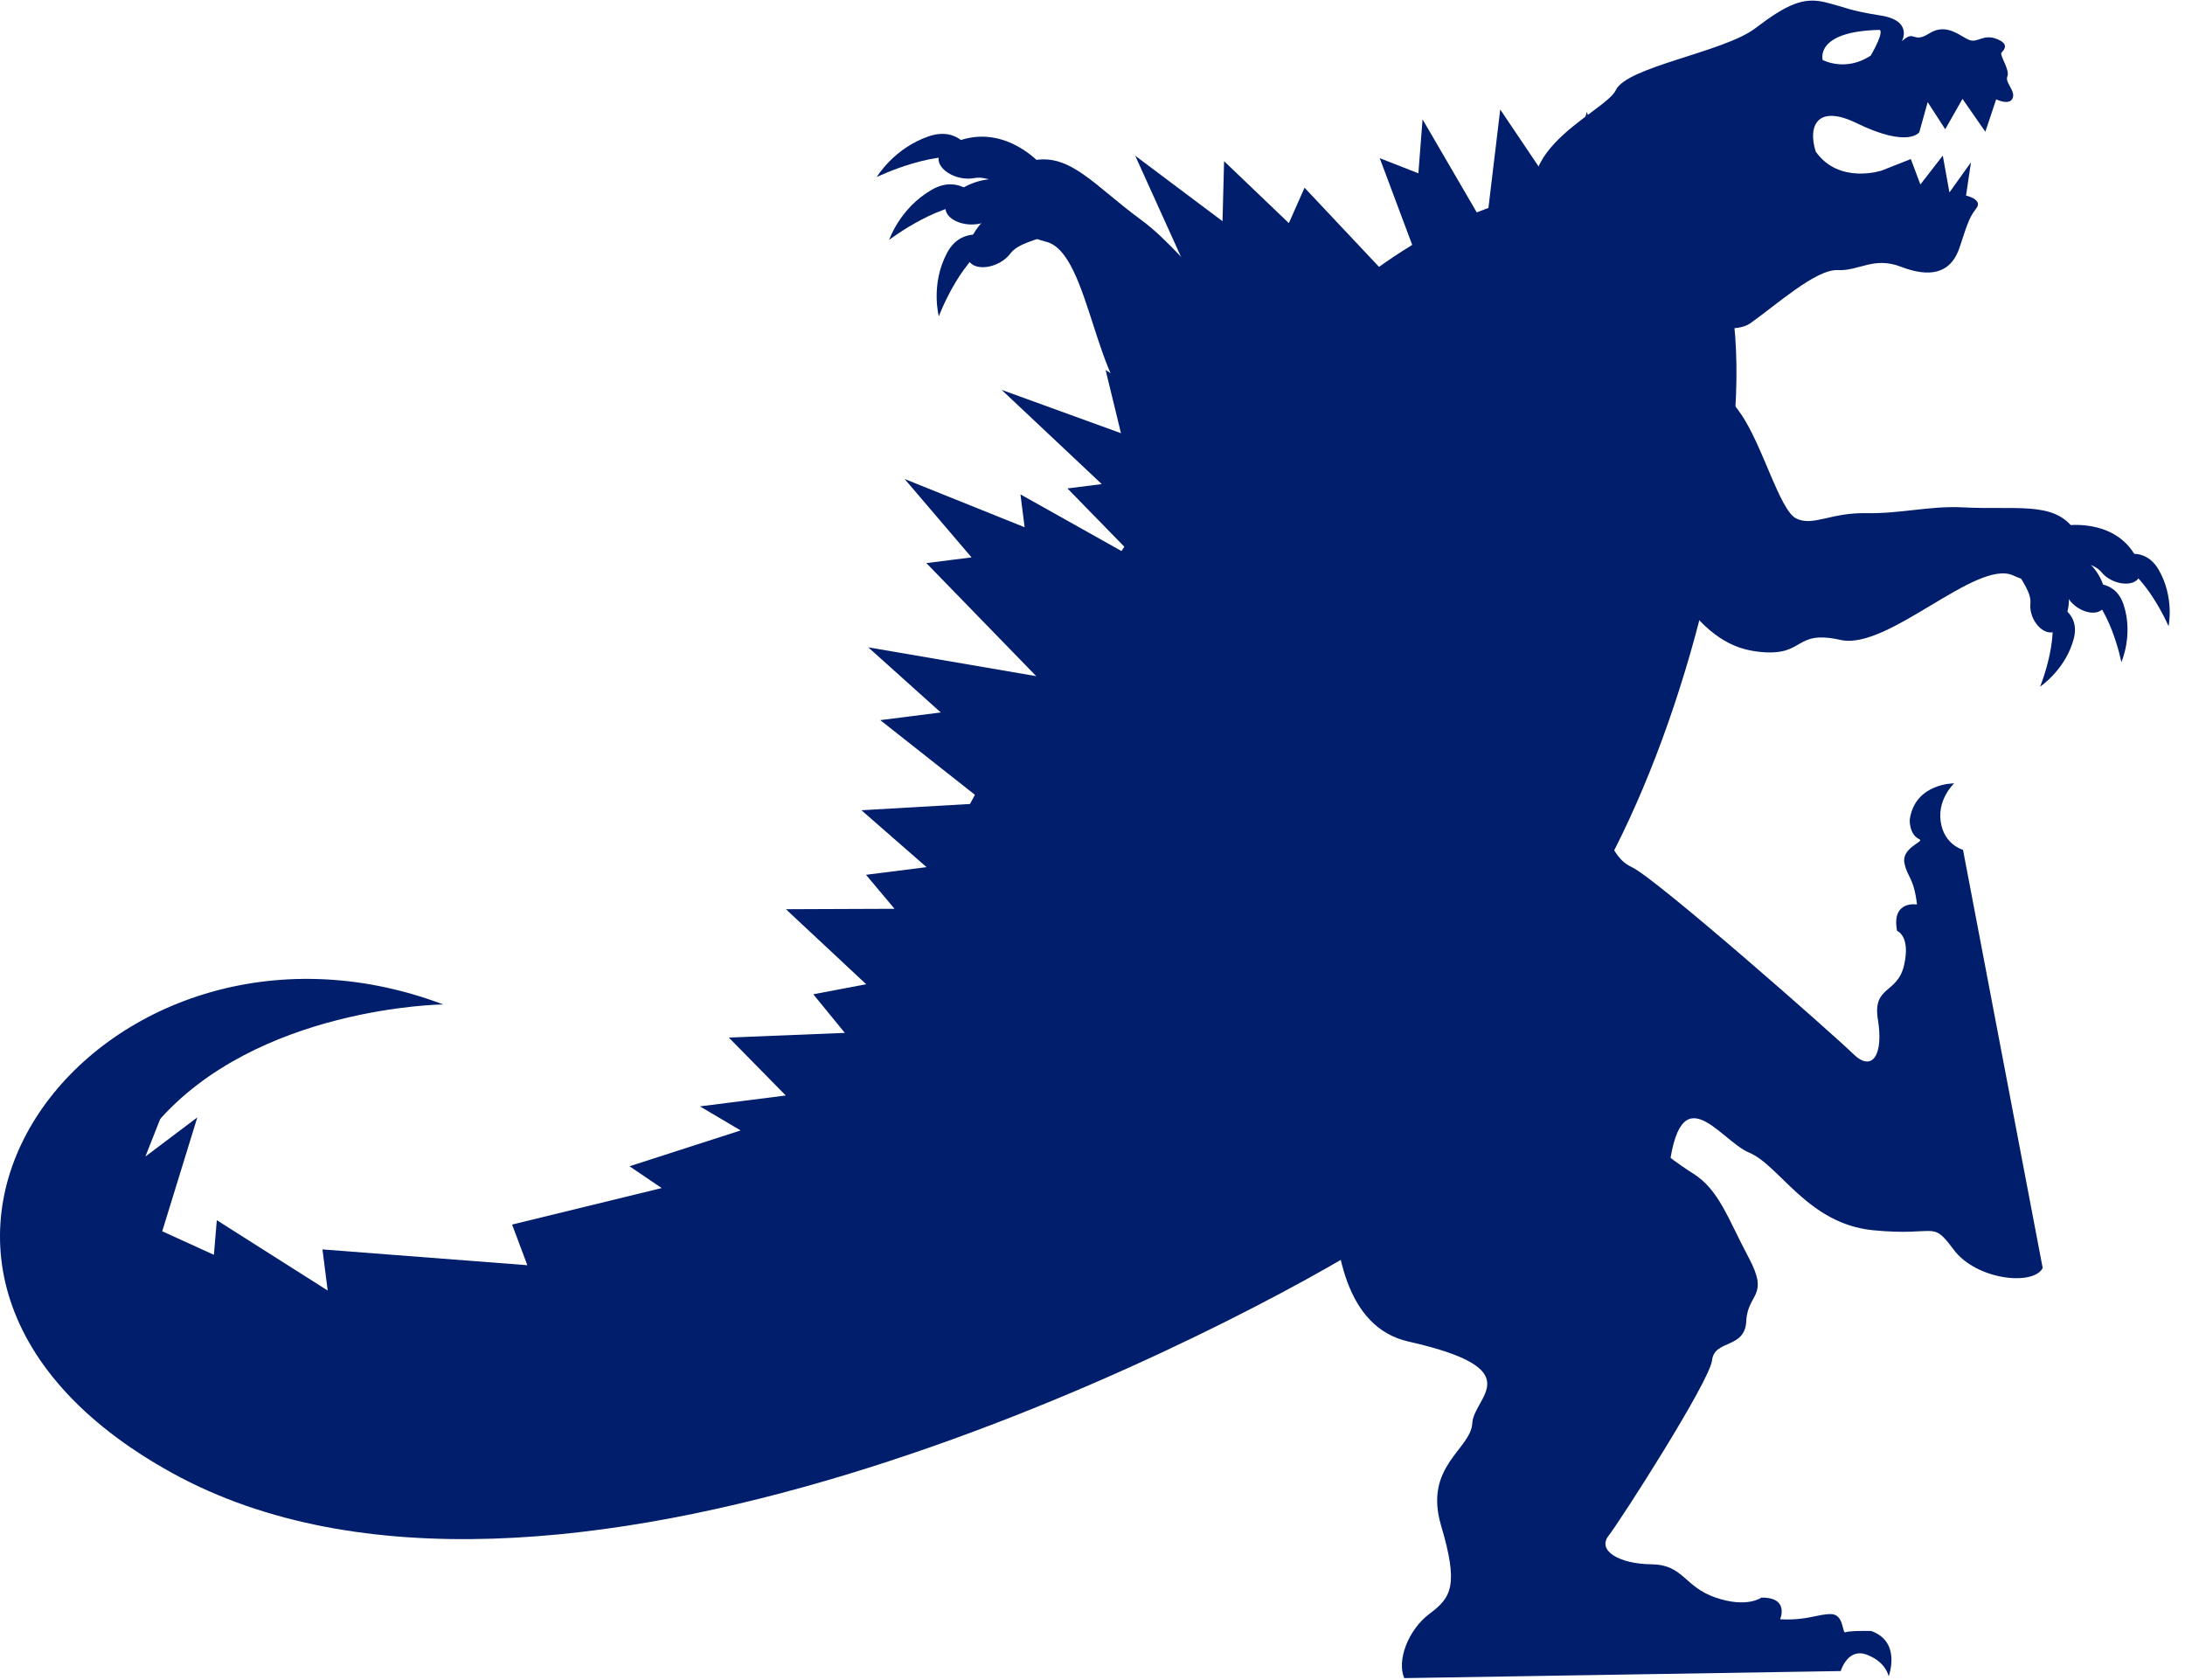
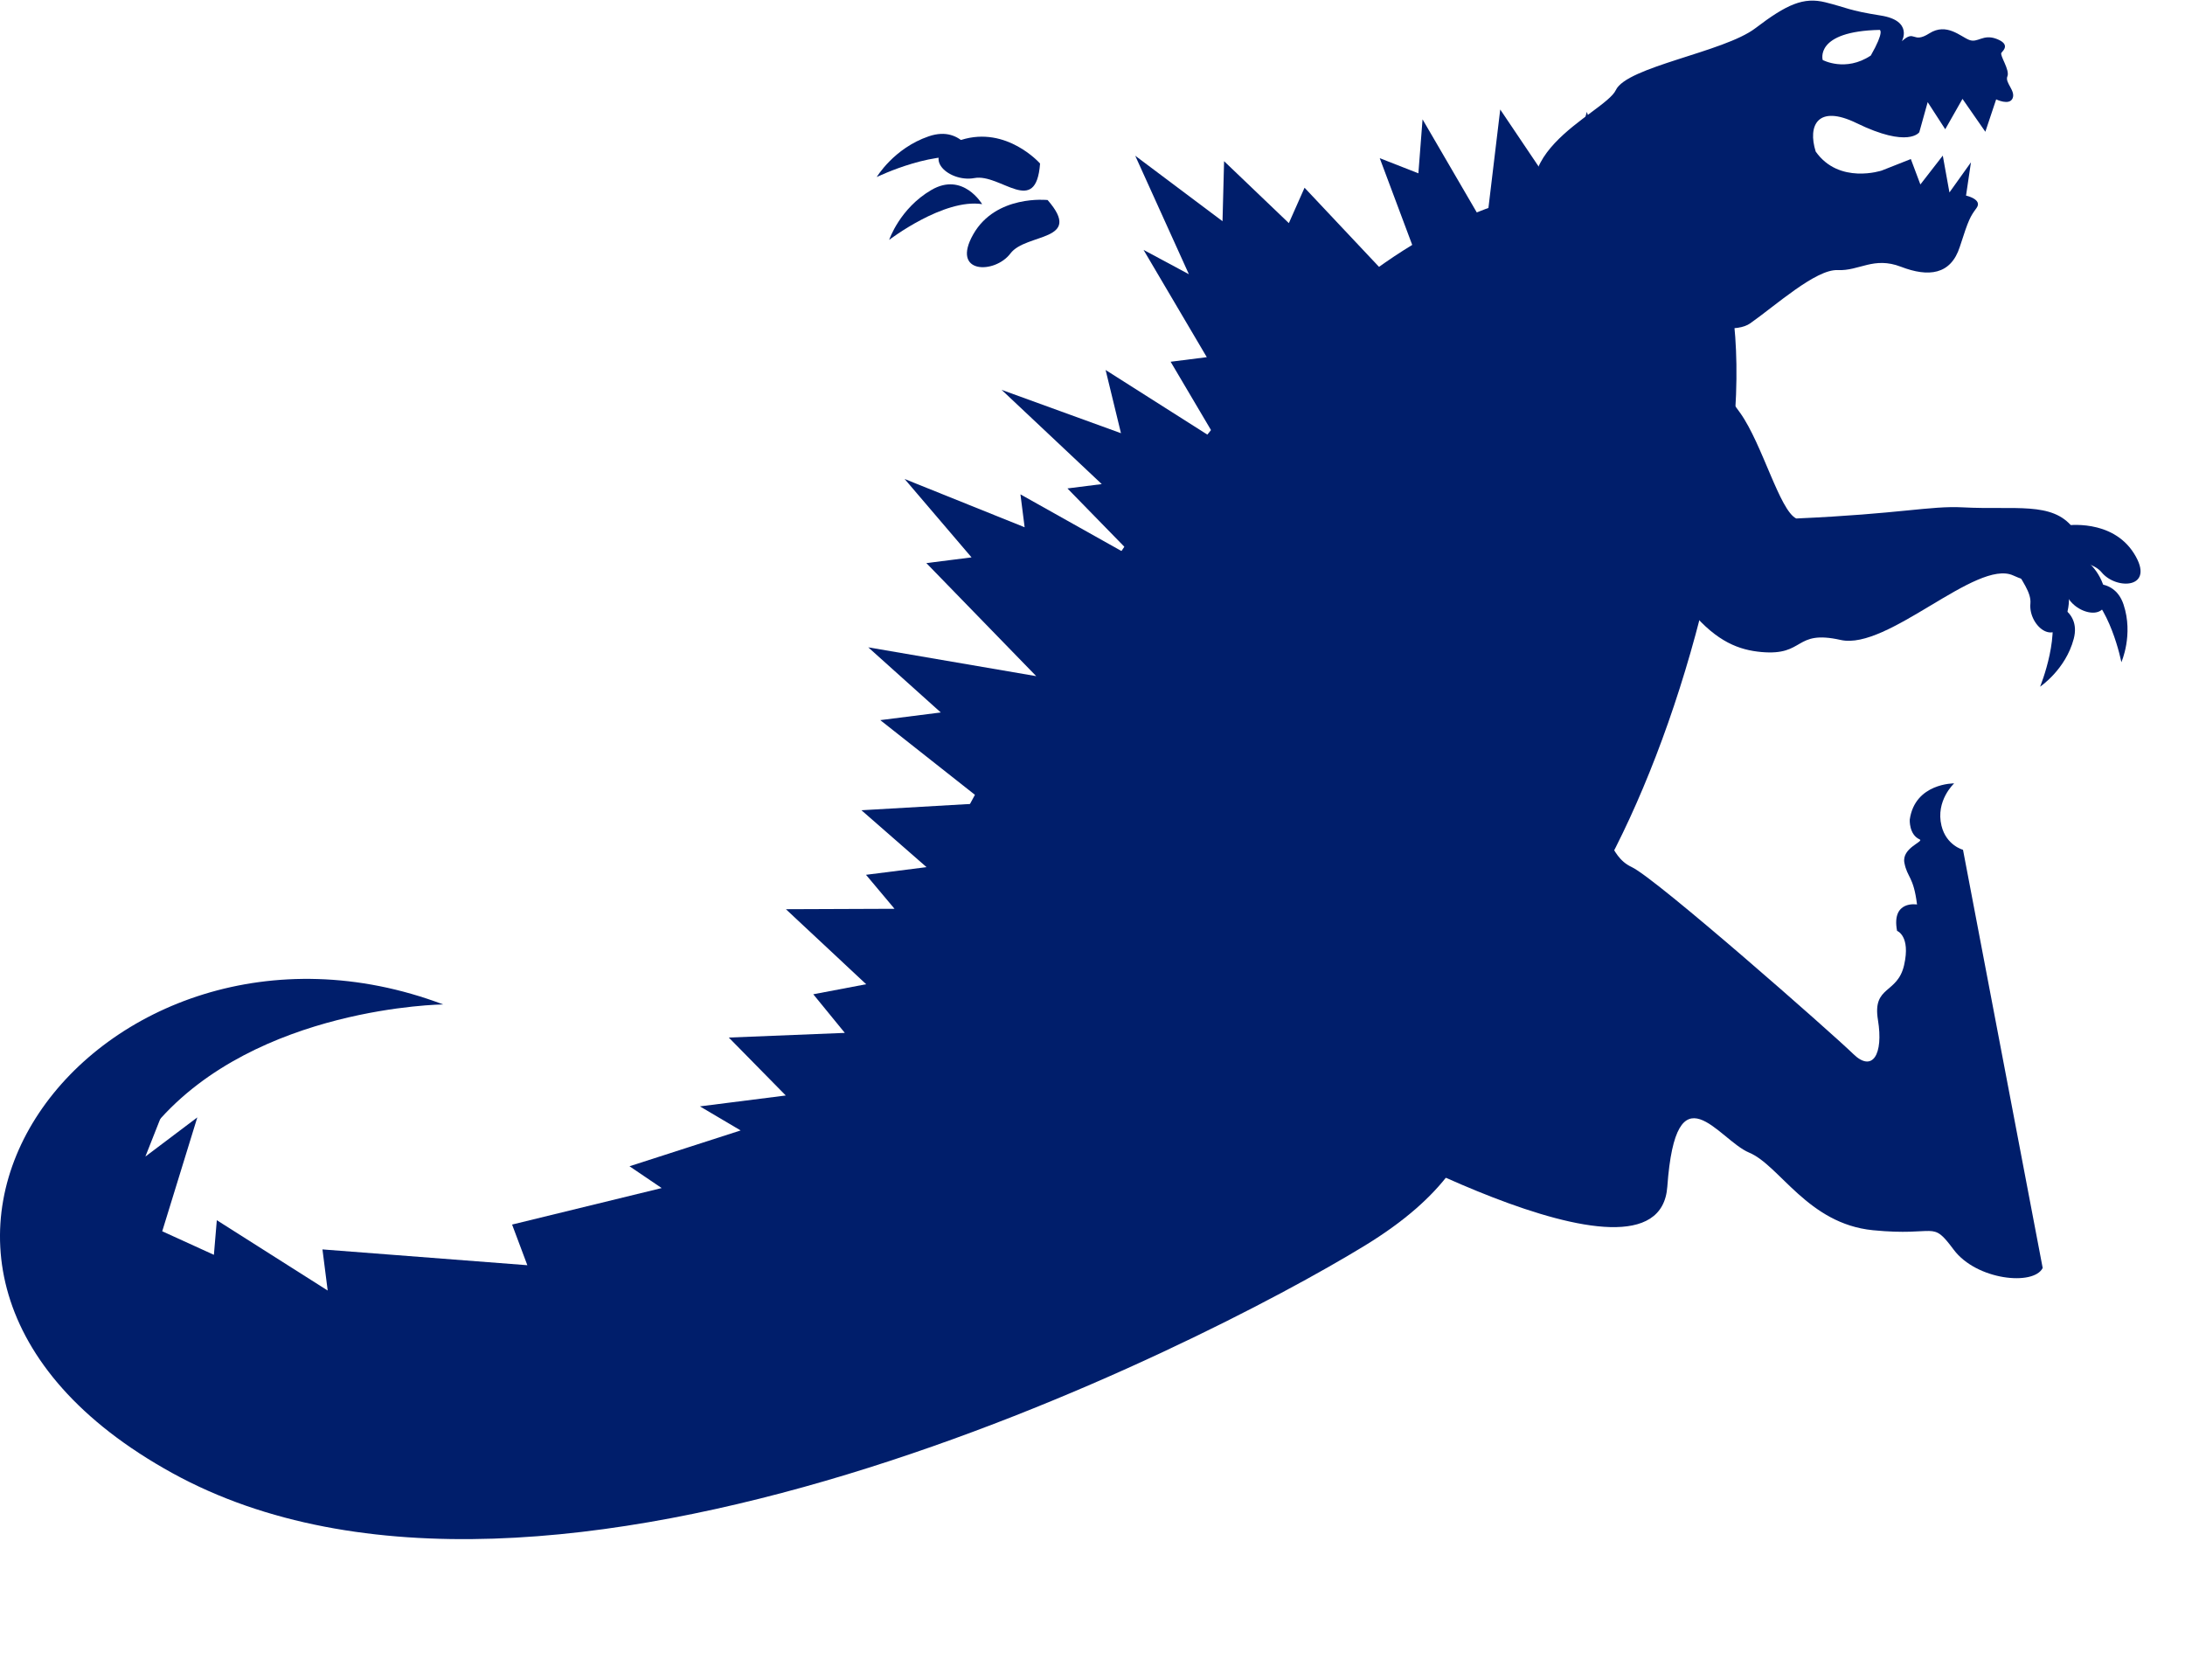
<svg xmlns="http://www.w3.org/2000/svg" width="618" height="475" viewBox="0 0 618 475" fill="none">
  <path d="M559.045 58.816C557.258 61.271 556.843 61.896 554.305 69.811C551.762 77.736 545.446 78.438 537.672 75.443C529.908 72.454 525.921 76.676 519.746 76.386C513.572 76.095 502.013 86.56 495.014 91.451C488.016 96.342 462.209 88.754 440.815 66.894C419.421 45.035 453.906 32.154 457.007 25.497C460.108 18.841 487.57 14.769 496.471 7.99C505.372 1.212 510.091 -0.892 516.291 0.653C522.481 2.194 522.721 2.934 531.955 4.395C541.189 5.856 537.915 11.661 537.915 11.661C541.733 8.161 540.831 12.522 545.7 9.43C550.57 6.338 554.495 10.333 556.961 11.287C559.427 12.241 560.843 9.516 564.727 11.006C568.607 12.506 566.646 14.238 566.078 14.924C565.51 15.61 568.53 19.801 567.765 21.596C567 23.39 570.15 25.657 569.24 27.797C568.33 29.938 564.59 28.102 564.59 28.102L561.53 37.263L555.065 27.966L550.187 36.554L545.221 28.884L542.85 37.389C542.85 37.389 539.828 41.991 525.097 34.815C514.087 29.452 511.237 35.497 513.548 42.862C520.155 52.263 532.237 48.227 532.237 48.227L540.457 44.981L543.154 52.171L549.492 44.009L551.375 54.426L557.46 45.904L556.069 55.314C556.069 55.314 560.832 56.361 559.045 58.816ZM529.126 15.722C533.113 8.732 531.645 8.456 531.645 8.456C513.105 8.838 515.529 16.968 515.529 16.968C515.529 16.968 521.989 20.45 529.116 15.717L529.126 15.722Z" fill="#001E6B" />
-   <path d="M382.232 292.68C382.232 292.68 363.364 371.507 398.339 379.393C433.316 387.281 416.815 395.002 416.425 402.462C416.035 409.92 402.607 414.614 407.589 431.428C412.572 448.244 410.555 451.753 404.397 456.328C398.24 460.904 395.014 469.654 397.183 474.585L520.625 472.588C520.625 472.588 522.584 465.846 528.083 467.989C533.582 470.134 534.176 474.101 534.176 474.101C534.176 474.101 537.906 464.354 529.264 461.262C529.264 461.262 523.022 461.118 521.997 461.624C520.972 462.13 521.648 456.409 517.745 456.472C513.842 456.534 511.016 458.325 503.48 457.947C503.48 457.947 506.226 451.692 498.176 451.823C498.176 451.823 494.071 454.867 485.174 451.788C476.277 448.711 476.166 442.493 467.066 442.395C457.966 442.299 451.66 438.53 454.965 434.319C458.271 430.108 483.559 390.689 484.231 384.714C484.902 378.738 493.528 381.585 493.909 373.626C494.29 365.666 500.549 366.809 494.623 355.72C488.708 344.63 486.216 336.473 478.86 331.87C471.504 327.27 449.644 311.471 446.165 291.645C442.696 271.818 393.466 251.744 382.242 292.68H382.232Z" fill="#001E6B" />
  <path d="M374.781 315.866C374.781 315.866 469.091 369.993 471.577 335.616C474.063 301.237 486.063 322.355 494.719 325.968C503.376 329.581 511.313 346.092 529.731 347.916C548.157 349.749 546.154 344.82 552.582 353.424C559.01 362.029 575.155 363.729 577.75 358.597L555.21 240.324C555.21 240.324 550.505 239.113 549.131 233.545C547.378 226.44 552.706 221.546 552.706 221.546C552.706 221.546 541.639 221.433 540.15 231.782C540.15 231.782 539.896 236.027 542.952 237.389C544.304 237.994 537.825 239.774 538.632 244.003C539.439 248.233 541.224 247.821 542.207 255.8C542.207 255.8 534.894 254.502 536.562 263.258C536.562 263.258 540.437 264.644 538.556 272.925C536.685 281.201 529.546 278.663 531.153 288.442C532.76 298.218 529.605 303.411 524.143 298.048C518.68 292.684 468.528 248.5 461.514 245.216C454.511 241.926 456.155 233.83 446.923 230.019C437.69 226.209 437.826 219.944 426.177 221.579C414.53 223.213 405.598 222.406 401.687 228.376C397.777 234.347 383.702 251.172 361.537 246.438C339.364 241.694 325.53 286.223 374.771 315.872L374.781 315.866Z" fill="#001E6B" />
-   <path d="M295.888 55.184C295.888 55.184 284.368 46.531 272.653 52.945C260.926 59.362 271.578 65.595 278.569 62.805C285.547 60.019 298.065 70.391 295.9 55.181L295.888 55.184Z" fill="#001E6B" />
  <path d="M277.78 57.725C277.78 57.725 272.347 48.51 263.409 53.737C254.467 58.955 251.491 67.839 251.491 67.839C251.491 67.839 266.913 56.05 277.783 57.736L277.78 57.725Z" fill="#001E6B" />
  <path d="M294.161 46.237C294.161 46.237 284.745 35.535 271.901 39.557C259.056 43.581 268.136 51.746 275.577 50.361C283.004 48.981 293.033 61.548 294.172 46.236L294.161 46.237Z" fill="#001E6B" />
  <path d="M275.877 45.236C275.877 45.236 272.529 35.165 262.665 38.558C252.8 41.939 247.975 50.068 247.975 50.068C247.975 50.068 265.599 41.496 275.865 45.239L275.877 45.236Z" fill="#001E6B" />
  <path d="M296.308 56.57C296.308 56.57 281.692 54.961 275.275 66.266C268.856 77.559 281.386 77.535 285.783 71.685C290.18 65.836 306.595 68.392 296.308 56.57Z" fill="#001E6B" />
-   <path d="M282.308 67.769C282.308 67.769 272.564 62.659 267.847 71.549C263.128 80.441 265.532 89.462 265.532 89.462C265.532 89.462 272.121 71.765 282.308 67.769Z" fill="#001E6B" />
-   <path d="M423.743 116.255C432.274 111.832 451.502 92.033 419.902 79.607C419.902 79.607 407.978 80.112 395.955 83.204C383.933 86.294 365.658 98.572 359.904 97.269C354.151 95.963 352.926 89.055 344.464 82.401C336.002 75.746 330.88 68.129 322.626 62.09C309.523 52.483 302.68 43.217 292.087 45.394C275.597 48.793 277.749 63.678 295.974 68.396C308.322 71.599 309.627 110.684 323.111 117.381C336.596 124.077 328.037 128.07 339.404 135.739C350.769 143.398 367.379 145.459 423.758 116.263L423.743 116.255Z" fill="#001E6B" />
  <path d="M478.089 57.769C478.089 57.769 497.038 73.198 489.271 131.492C481.504 189.785 459.11 245.632 435.818 272.605C412.528 299.579 432.265 324.049 385.867 352.365C339.48 380.68 154.673 474.897 48.752 416.606C-57.17 358.315 28.526 247.557 125.354 284.061C125.354 284.061 72.561 284.654 44.201 317.704C15.839 350.754 48.441 385.22 102.092 385.402C155.752 385.583 200.186 353.253 229.374 311.064C258.56 268.874 356.07 16.949 478.089 57.769Z" fill="#001E6B" />
  <path d="M68.915 290.497L82.975 288.714L48.577 308.19L41.118 327.082L55.809 316.008L45.884 348.216L60.498 354.876L61.324 345.083L92.683 364.974L91.203 353.344L149.152 357.813L144.838 346.316L187.147 335.993L178.047 329.829L209.48 319.696L197.962 312.892L222.246 309.814L206.133 293.43L238.947 292.109L230.025 281.189L244.986 278.348L222.283 257.132L253.006 257.013L244.938 247.403L262.061 245.234L243.646 229.144L278.708 227.118L248.975 203.659L266.089 201.491L245.574 183.072L293.084 191.22L262.007 159.25L274.789 157.633L255.865 135.466L289.804 149.115L288.621 139.811L321.611 158.314L301.911 138.133L311.618 136.904L283.296 110.257L317.054 122.514L312.709 104.637L344.349 124.729L331.097 102.305L341.324 101.011L323.436 70.673L336.261 77.552L321.085 44.041L345.773 62.561L346.217 45.584L364.538 63.103L368.976 53.091L394.8 80.533L399.701 69.995L390.243 44.733L401.173 49.015L402.351 33.751L420.295 64.551L424.322 30.969L441.619 56.655L448.821 31.643L458.18 60.225L403.577 129.041L347.975 222.544L277.796 311.756L221.81 353.342L153.373 388.997L81.276 397.723L33.079 377.463L29.082 324.363L38.881 295.245L68.915 290.497Z" fill="#001E6B" />
  <path d="M577.624 153.75C577.624 153.75 590.809 154.293 594.812 165.248C598.814 176.205 587.705 174.492 584.688 168.665C581.663 162.853 566.73 162.919 577.624 153.75Z" fill="#001E6B" />
  <path d="M588.375 165.648C588.375 165.648 597.776 162.402 600.622 170.973C603.468 179.543 600 187.279 600 187.279C600 187.279 596.804 170.589 588.375 165.648Z" fill="#001E6B" />
  <path d="M584.317 148.62C584.317 148.62 597.339 146.589 603.583 156.534C609.827 166.479 598.595 166.965 594.404 161.848C590.205 156.745 575.607 159.704 584.315 148.61L584.317 148.62Z" fill="#001E6B" />
-   <path d="M597.367 158.182C597.367 158.182 605.869 153.181 610.488 161.02C615.097 168.86 613.353 177.108 613.353 177.108C613.353 177.108 606.671 161.376 597.367 158.182Z" fill="#001E6B" />
  <path d="M576.47 154.472C576.47 154.472 587.403 161.563 584.779 172.877C582.155 184.192 573.643 177.154 574.273 170.692C574.903 164.231 562.156 156.78 576.47 154.472Z" fill="#001E6B" />
  <path d="M579.043 169.981C579.043 169.981 588.834 171.955 586.529 180.666C584.236 189.374 577.016 194.199 577.016 194.199C577.016 194.199 583.49 178.427 579.031 169.985L579.043 169.981Z" fill="#001E6B" />
-   <path d="M452.866 123.826C449.798 116.025 448.974 91.732 478.165 100.955C478.165 100.955 485.964 107.978 492.225 116.827C498.485 125.677 503.318 144.296 508.037 146.632C512.753 148.958 517.873 144.927 527.743 145.125C537.612 145.323 545.812 142.999 555.17 143.485C570.024 144.268 580.42 141.773 586.276 149.205C595.385 160.773 584.713 169.728 569.396 162.738C559.018 158.002 533.931 183.969 520.626 180.987C507.321 178.004 510.663 185.526 498.191 184.399C485.718 183.273 473.155 175.355 452.877 123.824L452.866 123.826Z" fill="#001E6B" />
+   <path d="M452.866 123.826C449.798 116.025 448.974 91.732 478.165 100.955C478.165 100.955 485.964 107.978 492.225 116.827C498.485 125.677 503.318 144.296 508.037 146.632C537.612 145.323 545.812 142.999 555.17 143.485C570.024 144.268 580.42 141.773 586.276 149.205C595.385 160.773 584.713 169.728 569.396 162.738C559.018 158.002 533.931 183.969 520.626 180.987C507.321 178.004 510.663 185.526 498.191 184.399C485.718 183.273 473.155 175.355 452.877 123.824L452.866 123.826Z" fill="#001E6B" />
</svg>